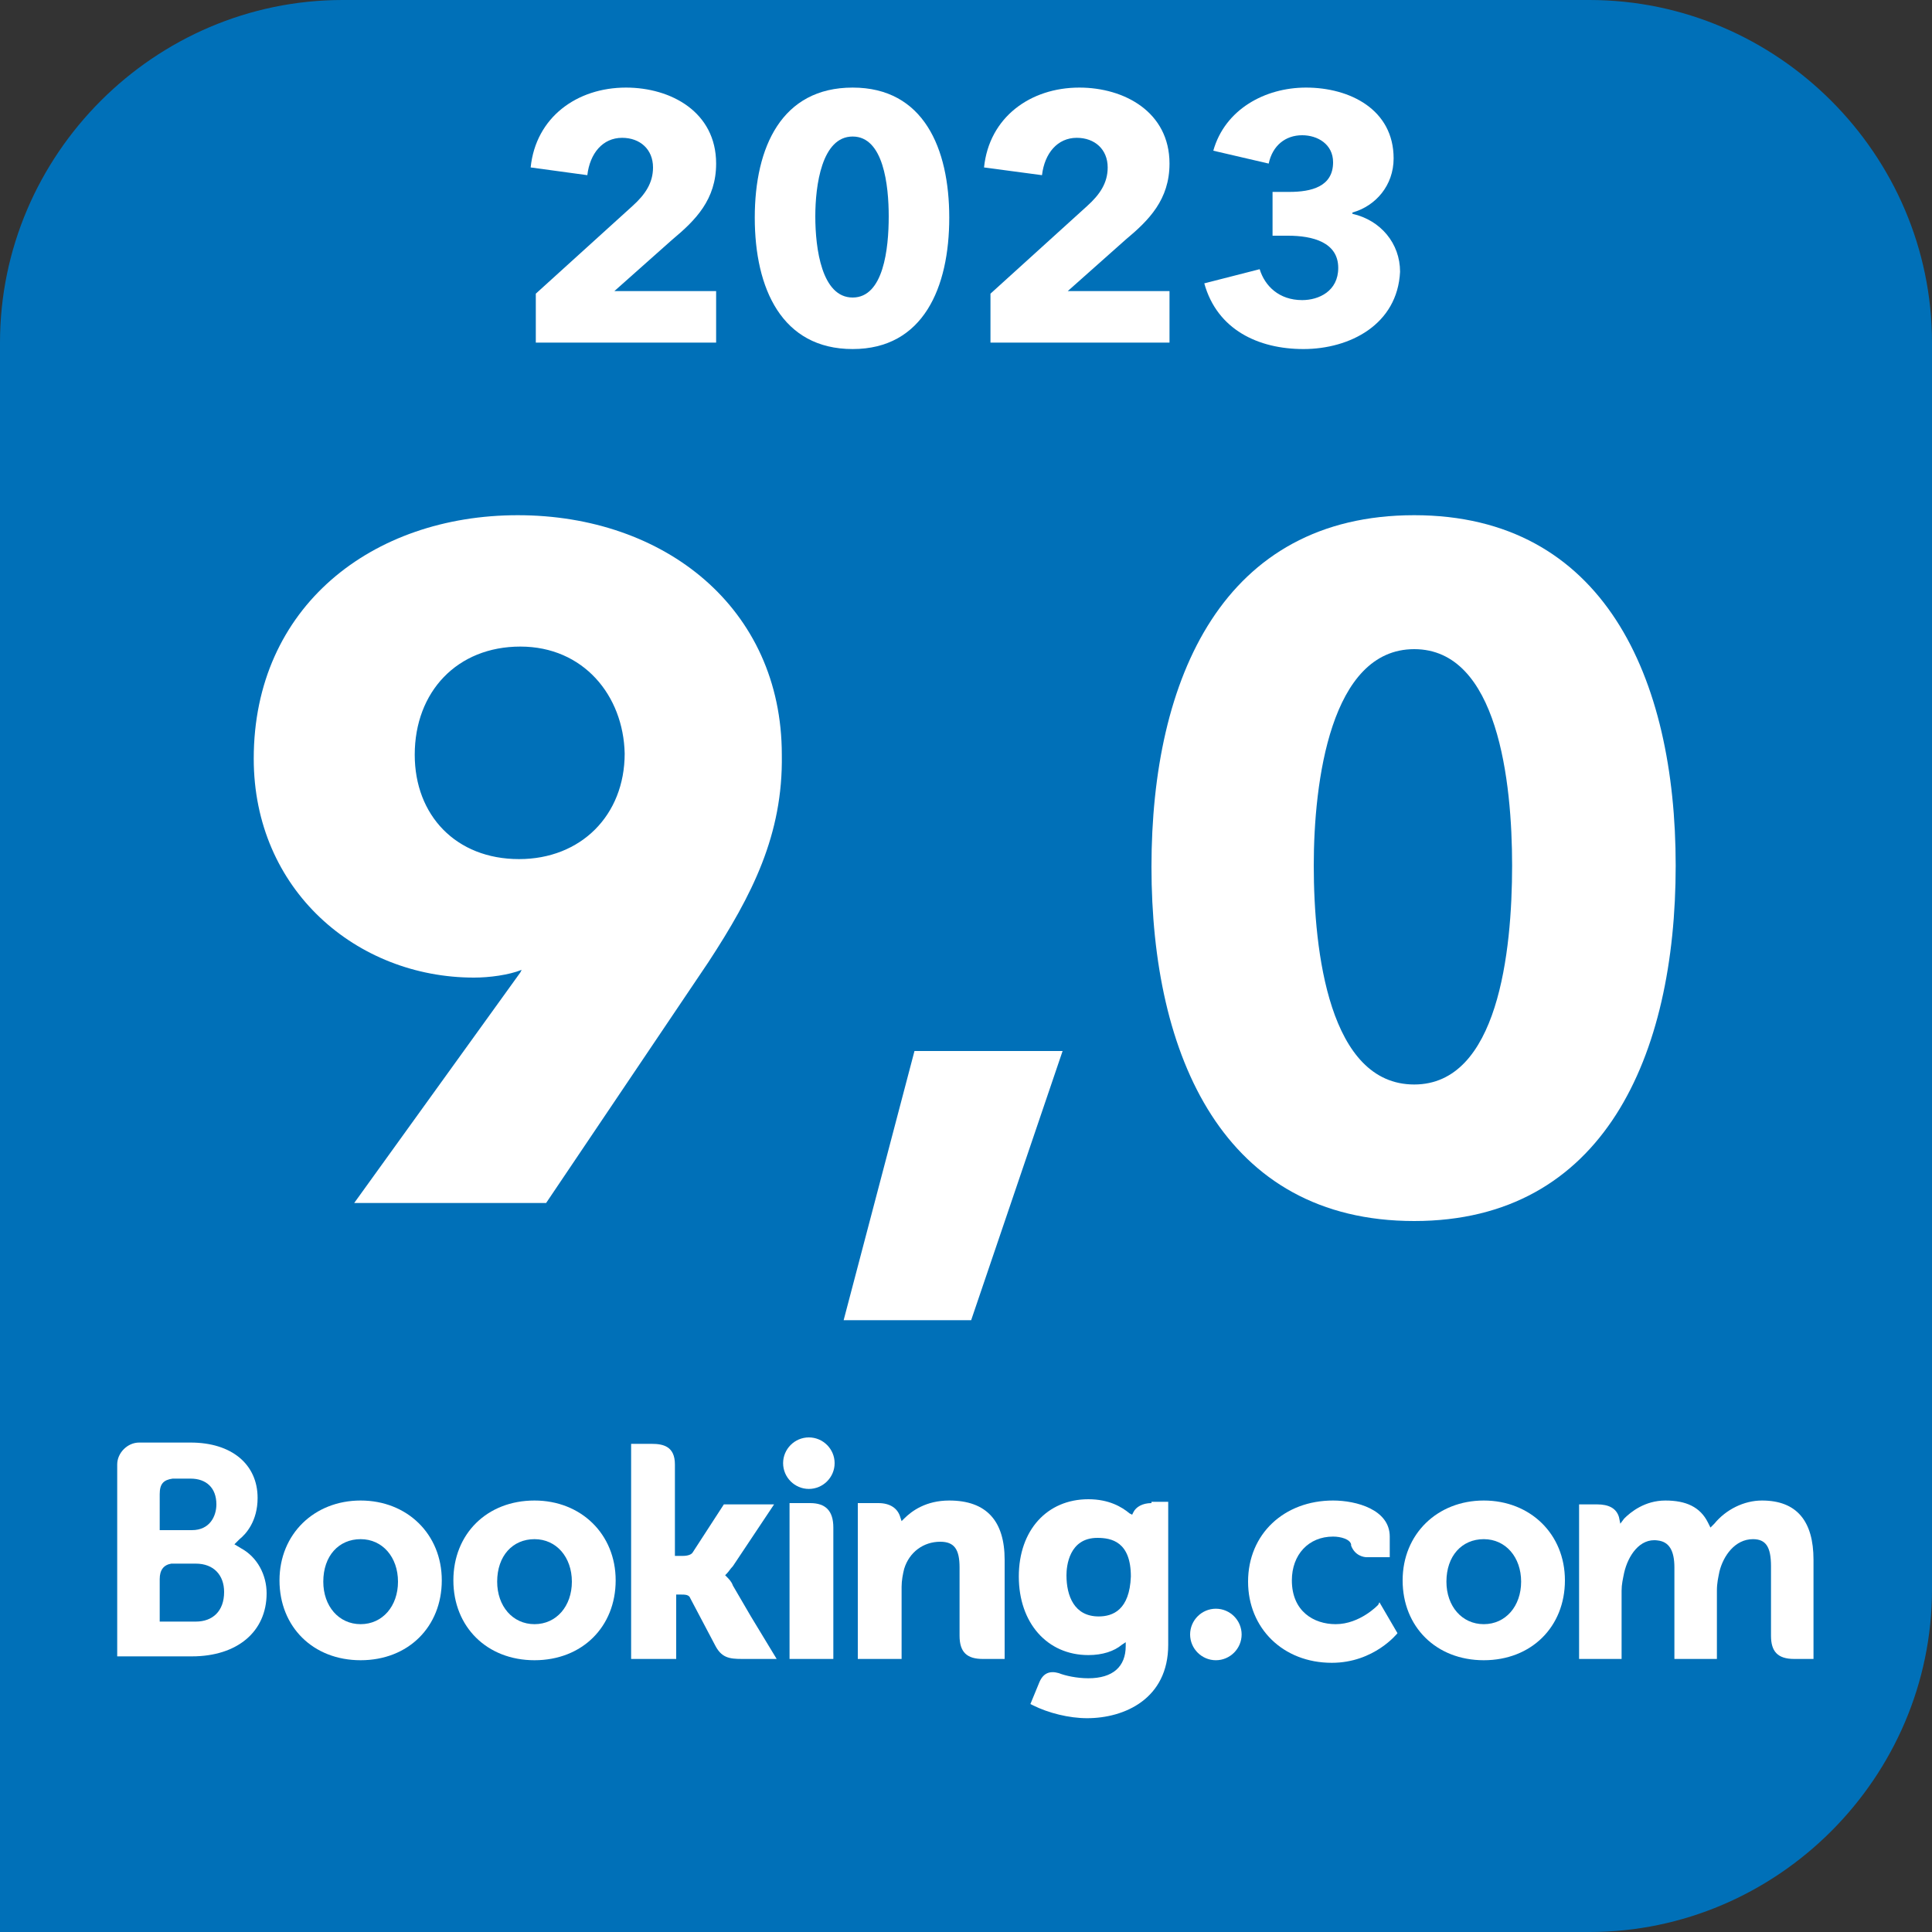
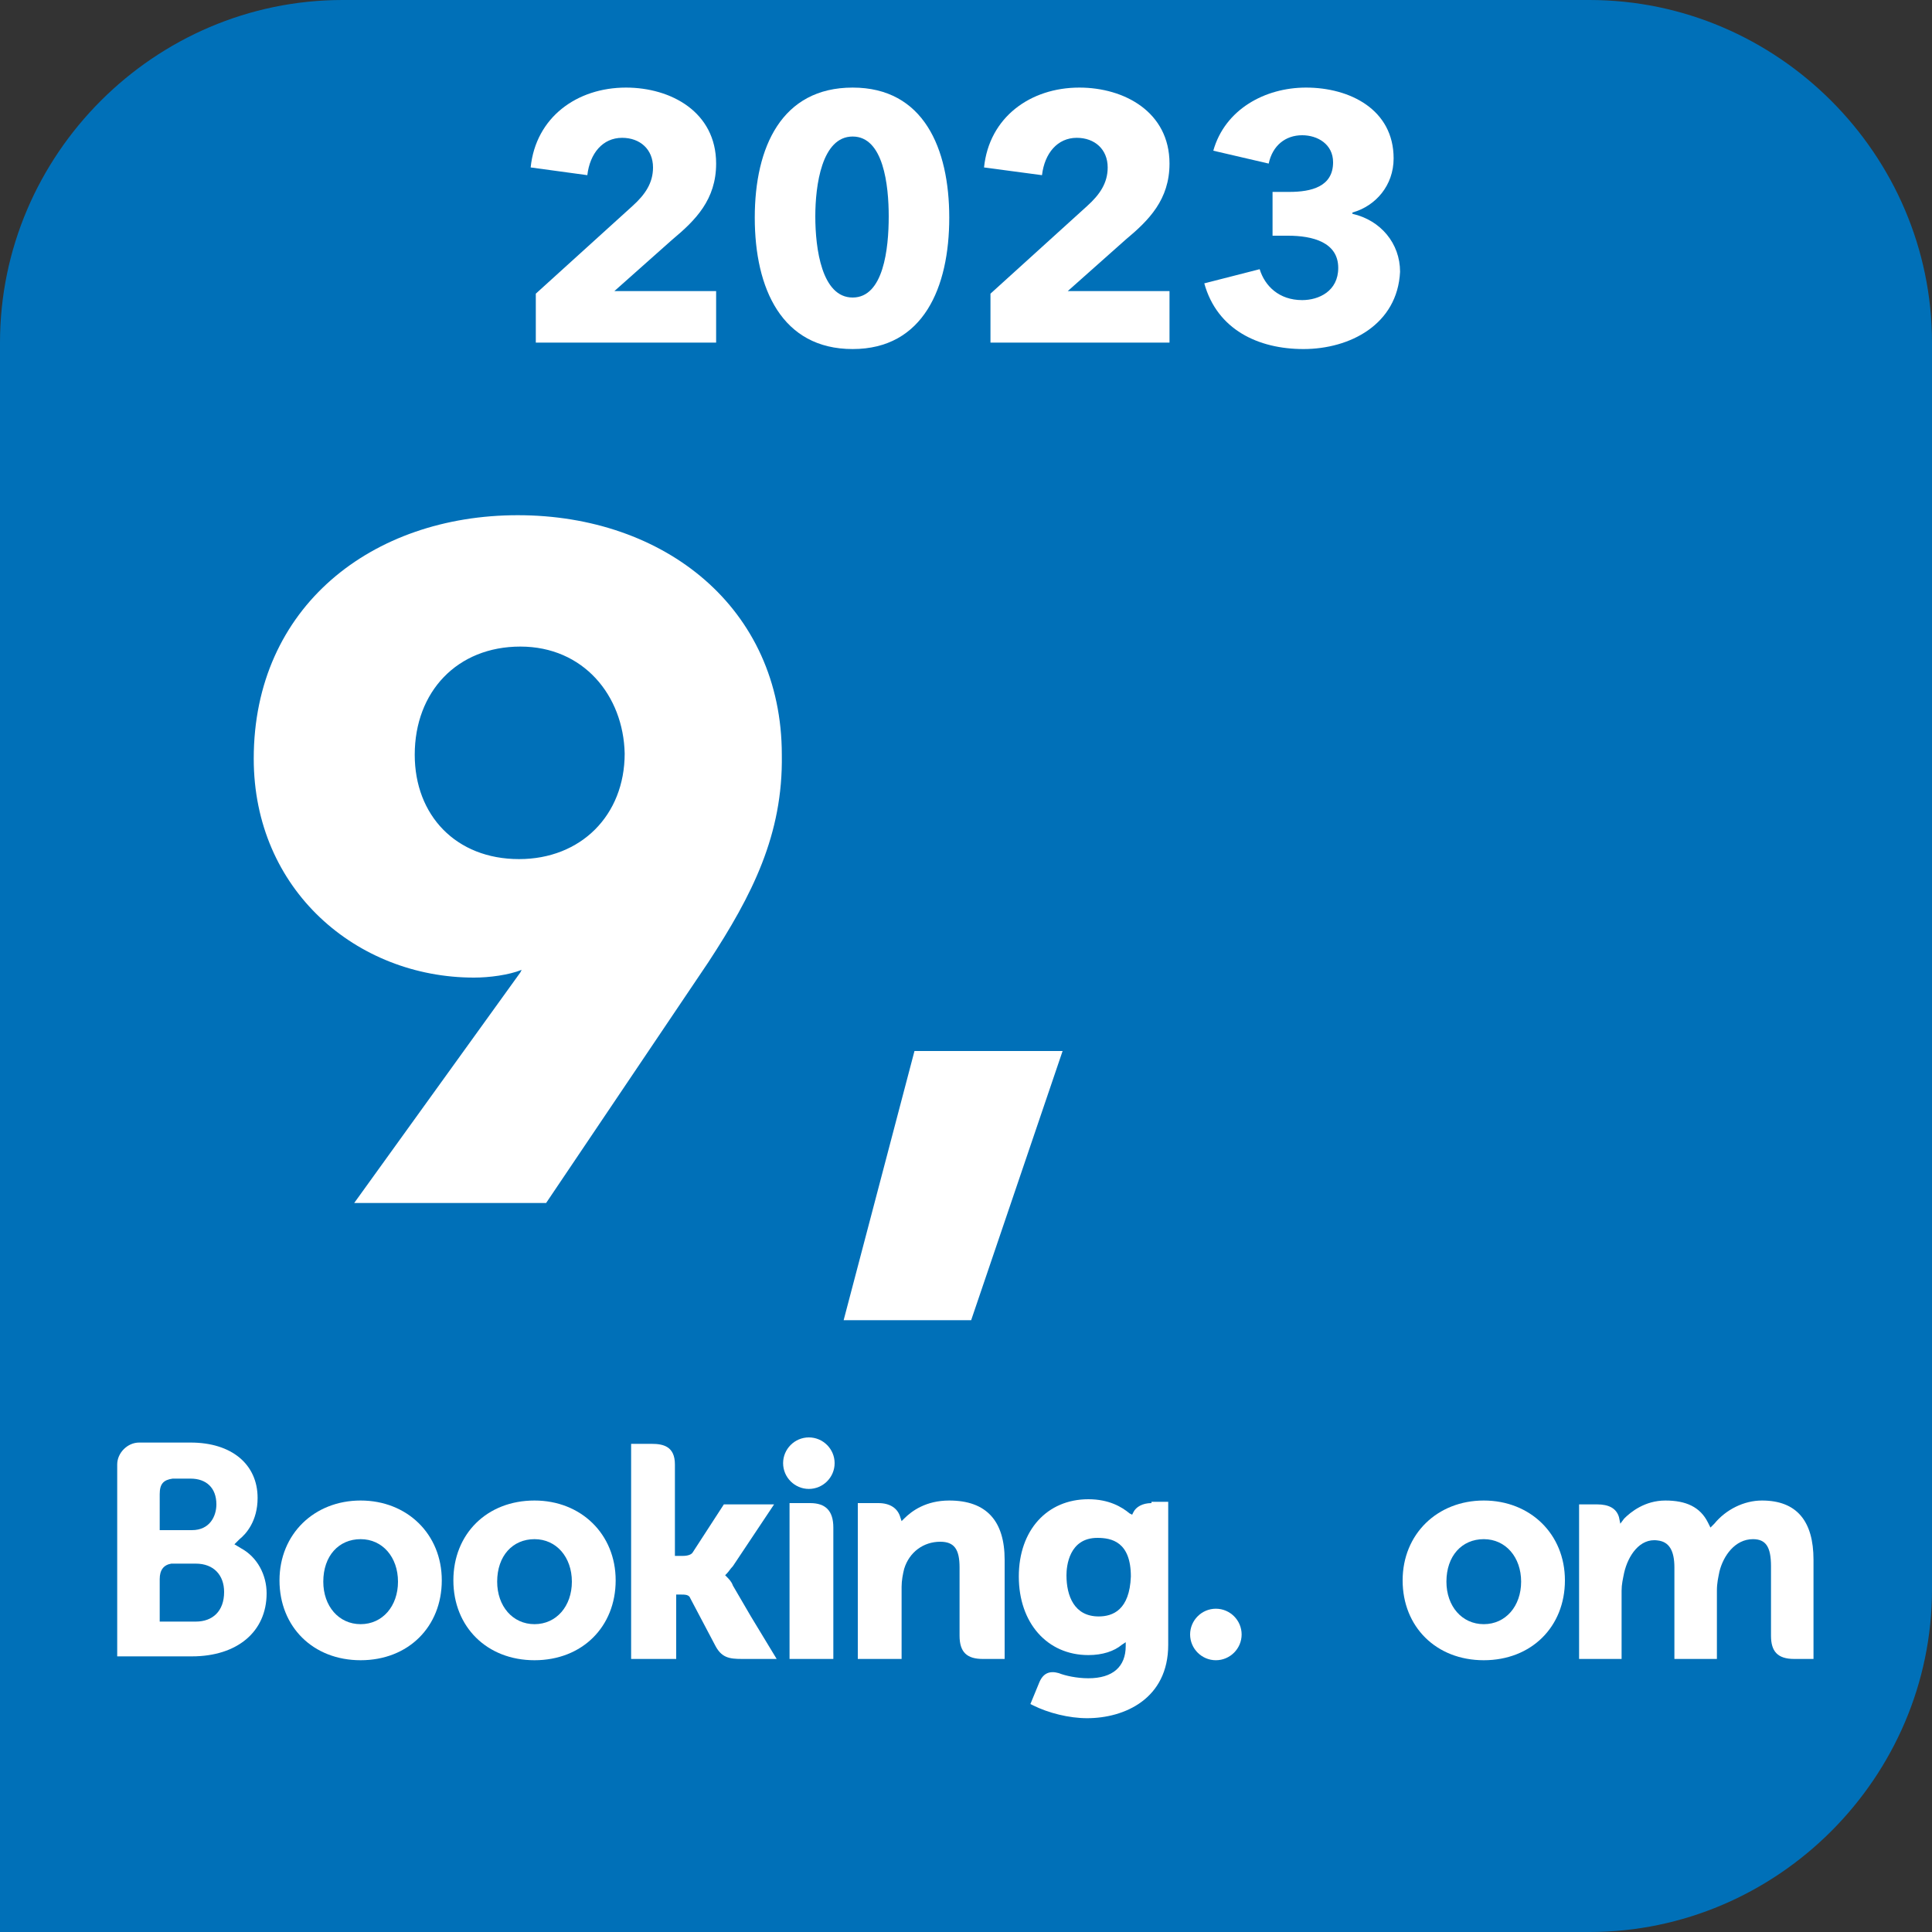
<svg xmlns="http://www.w3.org/2000/svg" version="1.1" id="Livello_1" x="0px" y="0px" viewBox="0 0 150 150" style="enable-background:new 0 0 150 150;" xml:space="preserve">
  <rect x="0" y="0" width="150" height="150" fill="#333333" stroke="none" />
  <style type="text/css">
	.st0{fill:#0070B8;}
	.st1{fill:#FFFFFF;}
</style>
  <path class="st0" d="M123.4,0H26.6C12,0,0,12,0,26.6V150h123.4c14.6,0,26.6-12,26.6-26.6V26.6C150,12,138,0,123.4,0" />
  <g>
    <path class="st1" d="M60.8,113.6c0-1.1,0.9-2,2-2c1.1,0,2,0.9,2,2c0,1.1-0.9,2-2,2C61.7,115.6,60.8,114.7,60.8,113.6" />
    <path class="st1" d="M94.4,128.9c1.1,0,2-0.9,2-2c0-1.1-0.9-2-2-2c-1.1,0-2,0.9-2,2C92.4,128,93.3,128.9,94.4,128.9" />
    <path class="st1" d="M28,116.5c-3.6,0-6.3,2.6-6.3,6.2c0,3.6,2.6,6.2,6.3,6.2c3.7,0,6.3-2.6,6.3-6.2   C34.3,119.1,31.6,116.5,28,116.5 M28,126.1c-1.7,0-2.9-1.4-2.9-3.3c0-2,1.2-3.3,2.9-3.3c1.7,0,2.9,1.4,2.9,3.3   C30.9,124.7,29.7,126.1,28,126.1" />
    <path class="st1" d="M56.9,123.1c-0.1-0.3-0.3-0.5-0.5-0.7l-0.1-0.1l0.1-0.1c0.2-0.2,0.3-0.4,0.5-0.6l3.2-4.8h-3.9l-2.4,3.7   c-0.1,0.2-0.4,0.3-0.8,0.3h-0.6v-7.1c0-1.4-0.9-1.6-1.8-1.6H49l0,16.7h3.5v-5h0.3c0.4,0,0.7,0,0.8,0.3l1.9,3.6   c0.5,1,1.1,1.1,2.1,1.1h2.7l-2-3.3L56.9,123.1z" />
    <path class="st1" d="M73.7,116.5c-1.8,0-2.9,0.8-3.5,1.4l-0.2,0.2l-0.1-0.3c-0.2-0.7-0.8-1.1-1.7-1.1h-1.6l0,12.1h3.4v-5.6   c0-0.5,0.1-1,0.2-1.4c0.4-1.3,1.5-2.1,2.8-2.1c1.1,0,1.5,0.6,1.5,2v5.3c0,1.3,0.6,1.8,1.8,1.8H78v-7.7   C78,118.1,76.6,116.5,73.7,116.5" />
    <path class="st1" d="M62.9,116.7h-1.6v12.1h3.4v-10.2C64.7,117.3,64.1,116.7,62.9,116.7" />
    <path class="st1" d="M41.5,116.5c-3.7,0-6.3,2.6-6.3,6.2c0,3.6,2.6,6.2,6.3,6.2c3.7,0,6.3-2.6,6.3-6.2   C47.8,119.1,45.1,116.5,41.5,116.5 M41.5,126.1c-1.7,0-2.9-1.4-2.9-3.3c0-2,1.2-3.3,2.9-3.3c1.7,0,2.9,1.4,2.9,3.3   C44.4,124.7,43.2,126.1,41.5,126.1" />
    <path class="st1" d="M115.2,116.5c-3.6,0-6.3,2.6-6.3,6.2c0,3.6,2.6,6.2,6.3,6.2c3.7,0,6.3-2.6,6.3-6.2   C121.5,119.1,118.8,116.5,115.2,116.5 M115.2,126.1c-1.7,0-2.9-1.4-2.9-3.3c0-2,1.2-3.3,2.9-3.3c1.7,0,2.9,1.4,2.9,3.3   C118.1,124.7,116.9,126.1,115.2,126.1" />
    <path class="st1" d="M89.4,116.7c-0.7,0-1.2,0.3-1.4,0.7l-0.1,0.2l-0.2-0.1c-0.6-0.5-1.6-1.1-3.2-1.1c-3.2,0-5.4,2.4-5.4,6   c0,3.6,2.2,6.1,5.4,6.1c1.1,0,2-0.3,2.6-0.8l0.3-0.2v0.3c0,1.6-1,2.5-2.9,2.5c-0.9,0-1.8-0.2-2.3-0.4c-0.7-0.2-1.2,0-1.5,0.7   l-0.7,1.7l0.2,0.1c1.2,0.6,2.8,1,4.2,1c2.9,0,6.3-1.5,6.3-5.7l0-11.1H89.4z M85.3,125.5c-1.9,0-2.5-1.6-2.5-3.2   c0-0.7,0.2-2.9,2.4-2.9c1.1,0,2.6,0.3,2.6,3C87.7,125,86.4,125.5,85.3,125.5" />
    <path class="st1" d="M18.7,120.2l-0.5-0.3l0.4-0.4c0.5-0.4,1.4-1.4,1.4-3.2c0-2.6-2-4.3-5.2-4.3h-3.6h-0.4c-0.9,0-1.7,0.8-1.7,1.7   v14.9h5.8c3.5,0,5.8-1.9,5.8-4.9C20.7,122.3,20,120.9,18.7,120.2 M12.4,116c0-0.8,0.3-1.1,1-1.2h1.4c1.2,0,2,0.7,2,2   c0,0.9-0.5,2-1.9,2h-2.5V116z M15.2,125.9l-2.8,0v-3.3c0-0.7,0.3-1.1,0.9-1.2h1.9c1.4,0,2.2,0.9,2.2,2.2   C17.4,125.1,16.5,125.9,15.2,125.9" />
    <path class="st1" d="M136.8,116.5c-1.4,0-2.8,0.7-3.7,1.8l-0.3,0.3l-0.2-0.4c-0.6-1.2-1.7-1.7-3.3-1.7c-1.6,0-2.7,0.9-3.2,1.4   l-0.3,0.4l-0.1-0.5c-0.2-0.7-0.8-1-1.7-1h-1.4v12h3.3v-5.3c0-0.5,0.1-0.9,0.2-1.4c0.3-1.3,1.2-2.7,2.6-2.5c0.9,0.1,1.3,0.8,1.3,2.1   v7.1h3.3v-5.3c0-0.6,0.1-1,0.2-1.5c0.3-1.2,1.2-2.5,2.6-2.5c1,0,1.4,0.6,1.4,2.1v5.4c0,1.2,0.5,1.8,1.8,1.8h1.5v-7.7   C140.8,118.1,139.5,116.5,136.8,116.5" />
-     <path class="st1" d="M107,124.6c0,0-1.4,1.5-3.3,1.5c-1.7,0-3.4-1-3.4-3.4c0-2,1.3-3.4,3.2-3.4c0.6,0,1.3,0.2,1.4,0.6l0,0.1   c0.3,0.8,1,0.9,1.2,0.9h1.8v-1.6c0-2.1-2.6-2.8-4.4-2.8c-3.8,0-6.6,2.6-6.6,6.3c0,3.6,2.7,6.3,6.5,6.3c3.3,0,5.1-2.3,5.1-2.3   l-1.4-2.4L107,124.6z" />
  </g>
  <path class="st1" d="M55,74.7L42.4,93.4H27.5l12.9-17.9l0.1-0.2c-1,0.4-2.5,0.6-3.7,0.6c-9.1,0-17.1-6.8-17.1-17  c0-11.8,9.2-18.9,20.5-18.9c11.4,0,20.5,7.2,20.5,18.6C60.8,64.8,58.4,69.5,55,74.7z M40.4,50.2c-4.9,0-8.2,3.5-8.2,8.4  c0,4.7,3.2,8.1,8.1,8.1c4.8,0,8.2-3.4,8.2-8.2C48.4,54,45.3,50.2,40.4,50.2z" />
  <path class="st1" d="M75.4,102.5h-9.9L71,81.6h11.5L75.4,102.5z" />
-   <path class="st1" d="M109.8,94.8C95,94.8,89.4,82,89.4,67.3C89.4,52.6,95,40,109.8,40c14.7,0,20.3,12.6,20.3,27.2  C130.1,82,124.5,94.8,109.8,94.8z M109.8,50.4c-6.5,0-7.8,10.3-7.8,16.8c0,6.7,1.2,17,7.8,17c6.5,0,7.6-10.3,7.6-17  C117.4,60.7,116.3,50.4,109.8,50.4z" />
  <path class="st1" d="M41.6,26.6v-3.8l7.5-6.8c1-0.9,1.6-1.8,1.6-3c0-1.4-1-2.3-2.4-2.3c-1.5,0-2.5,1.2-2.7,2.9L41.2,13  c0.4-3.9,3.6-6.2,7.4-6.2c3.5,0,7,1.9,7,5.9c0,2.8-1.6,4.4-3.4,5.9l-4.5,4h7.9v4H41.6z" />
  <path class="st1" d="M66.2,27.1c-5.5,0-7.6-4.7-7.6-10.2c0-5.5,2.1-10.1,7.6-10.1c5.5,0,7.5,4.7,7.5,10.1  C73.7,22.3,71.7,27.1,66.2,27.1z M66.2,10.6c-2.4,0-2.9,3.8-2.9,6.2c0,2.5,0.5,6.3,2.9,6.3c2.4,0,2.8-3.8,2.8-6.3  C69,14.4,68.6,10.6,66.2,10.6z" />
  <path class="st1" d="M76.9,26.6v-3.8l7.5-6.8c1-0.9,1.6-1.8,1.6-3c0-1.4-1-2.3-2.4-2.3c-1.5,0-2.5,1.2-2.7,2.9L76.4,13  c0.4-3.9,3.6-6.2,7.4-6.2c3.5,0,7,1.9,7,5.9c0,2.8-1.6,4.4-3.4,5.9l-4.5,4h7.9v4H76.9z" />
  <path class="st1" d="M101.2,27.1c-3.5,0-6.7-1.5-7.7-5.1l4.3-1.1c0.4,1.3,1.5,2.4,3.3,2.4c1.3,0,2.8-0.7,2.8-2.5c0-2-2-2.5-3.9-2.5  h-1.2v-3.4h1.3c1.7,0,3.4-0.4,3.4-2.3c0-1.4-1.2-2.1-2.4-2.1c-1.3,0-2.3,0.8-2.6,2.2l-4.3-1c0.9-3.2,4-4.9,7.2-4.9  c3.4,0,6.8,1.7,6.8,5.5c0,2.1-1.4,3.7-3.2,4.2v0.1c2.2,0.5,3.7,2.3,3.7,4.5C108.5,25.2,104.8,27.1,101.2,27.1z" />
</svg>